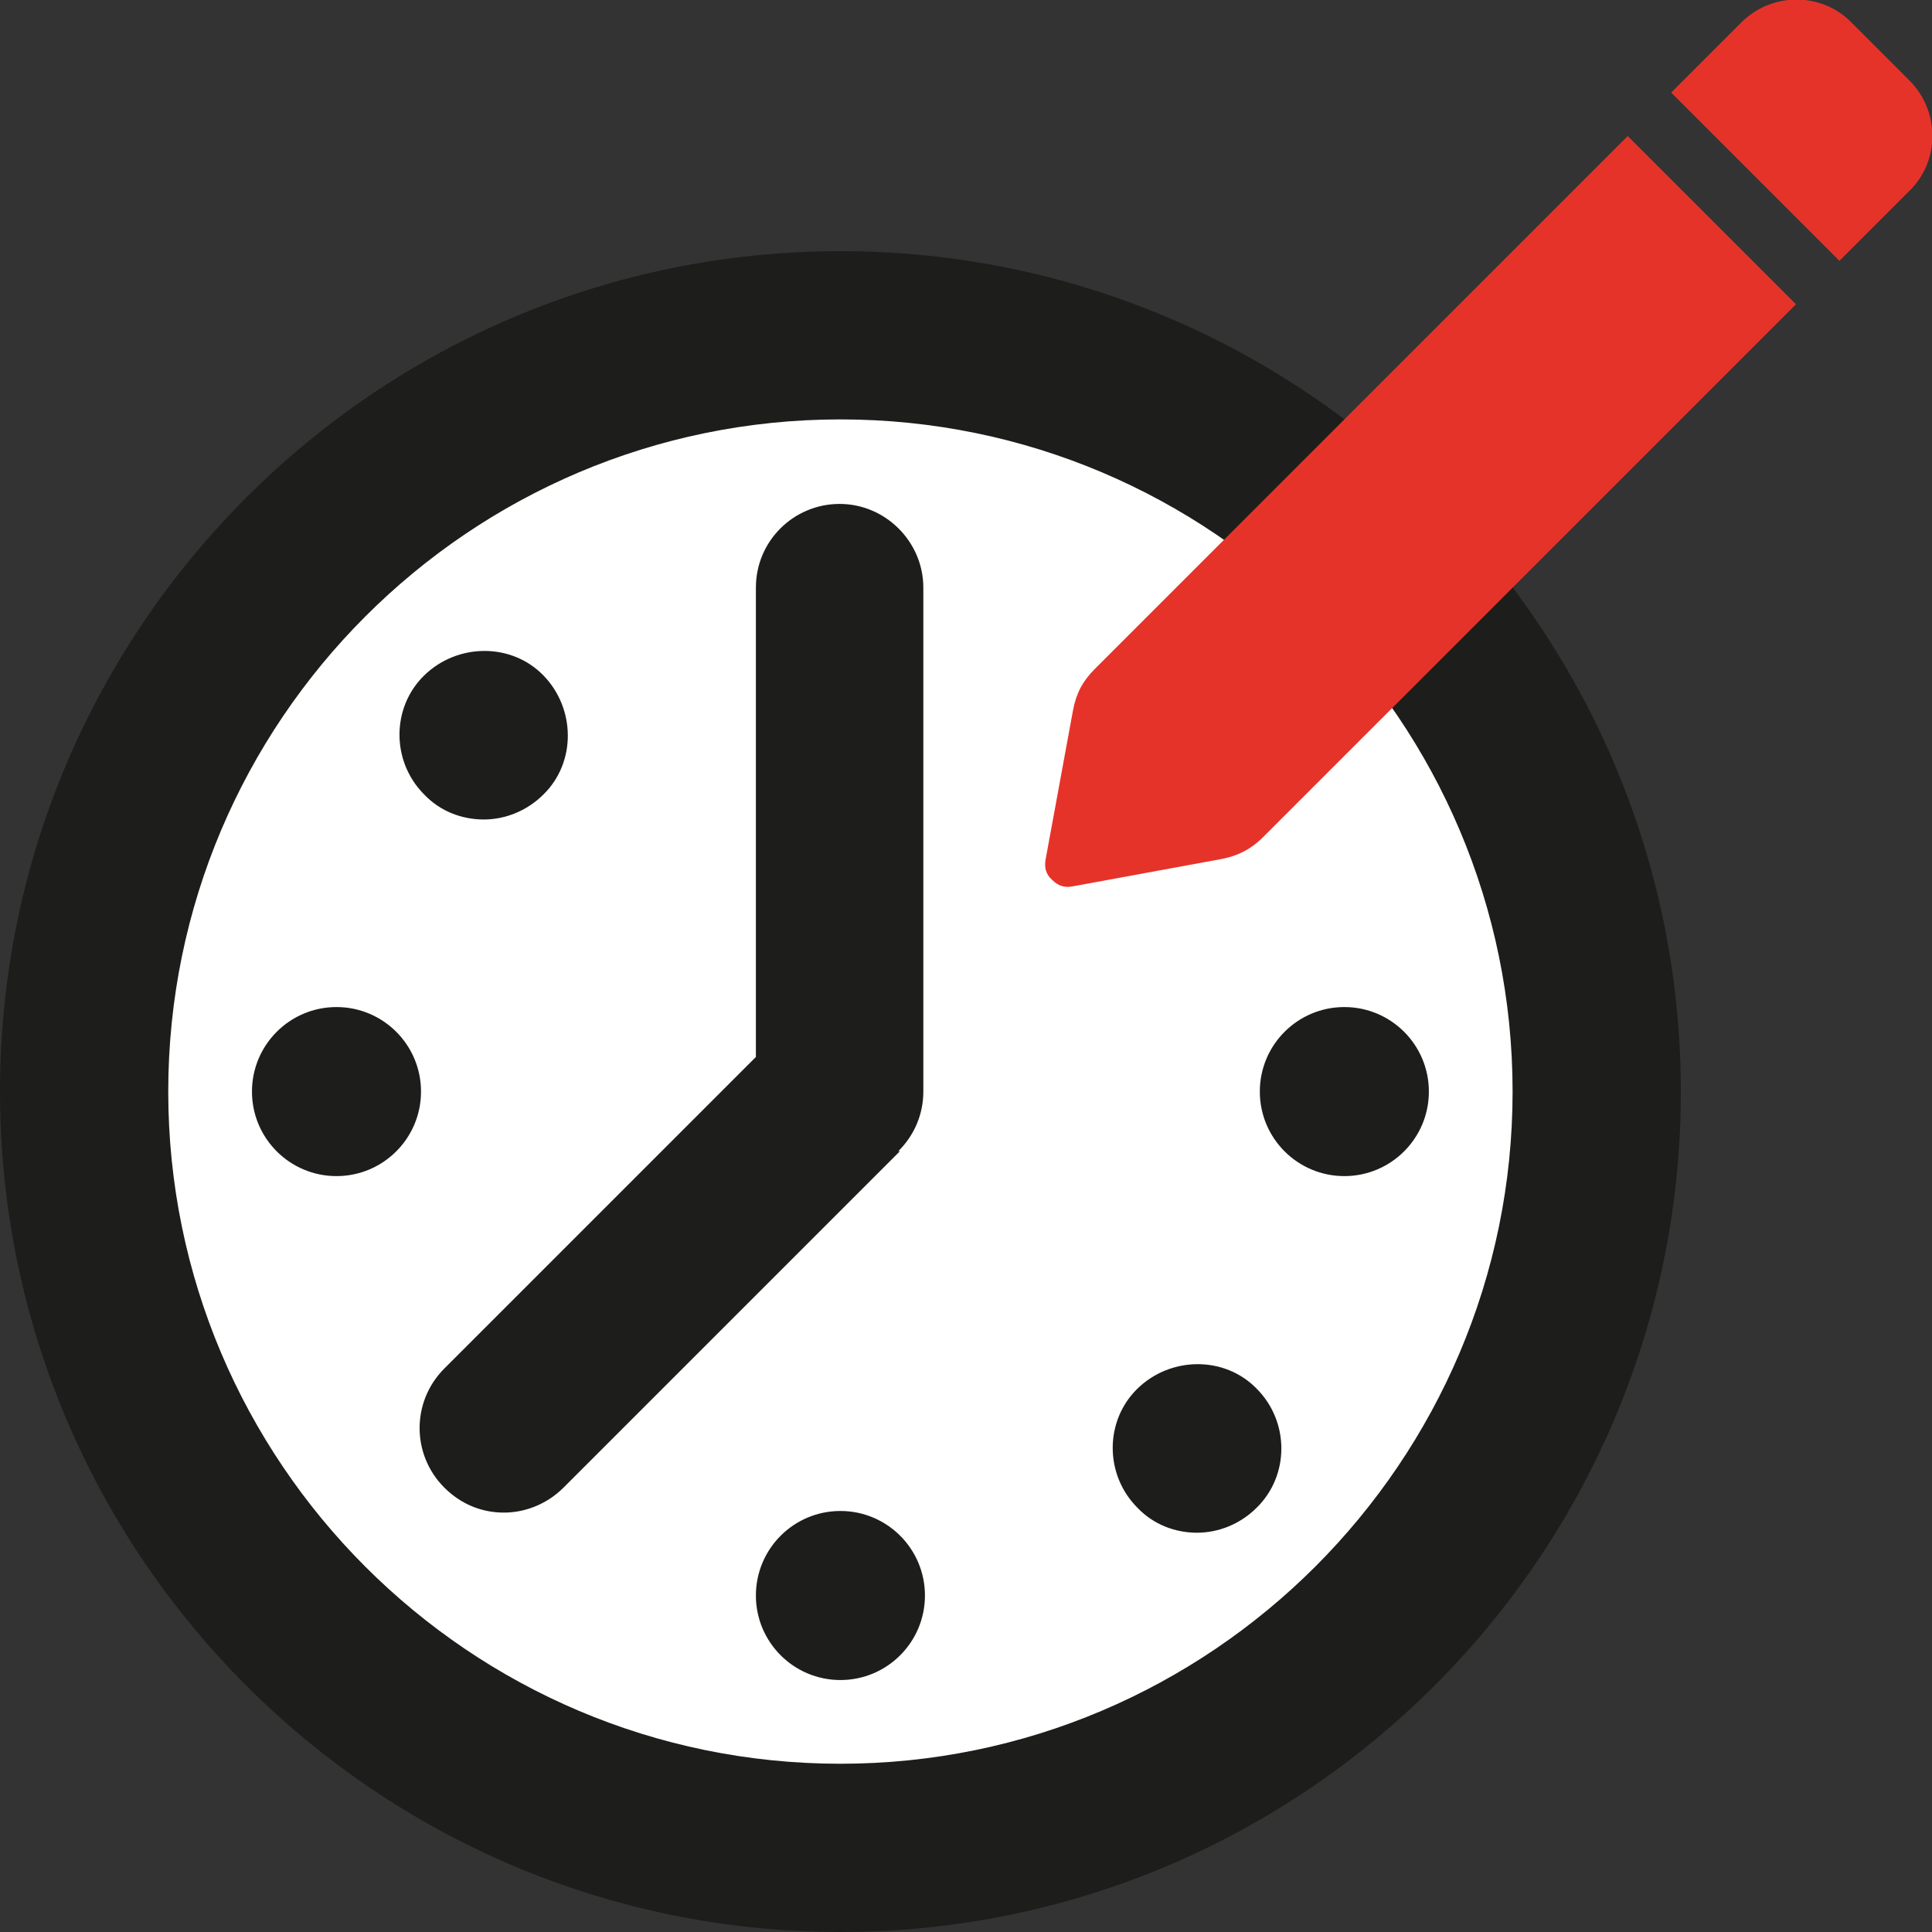
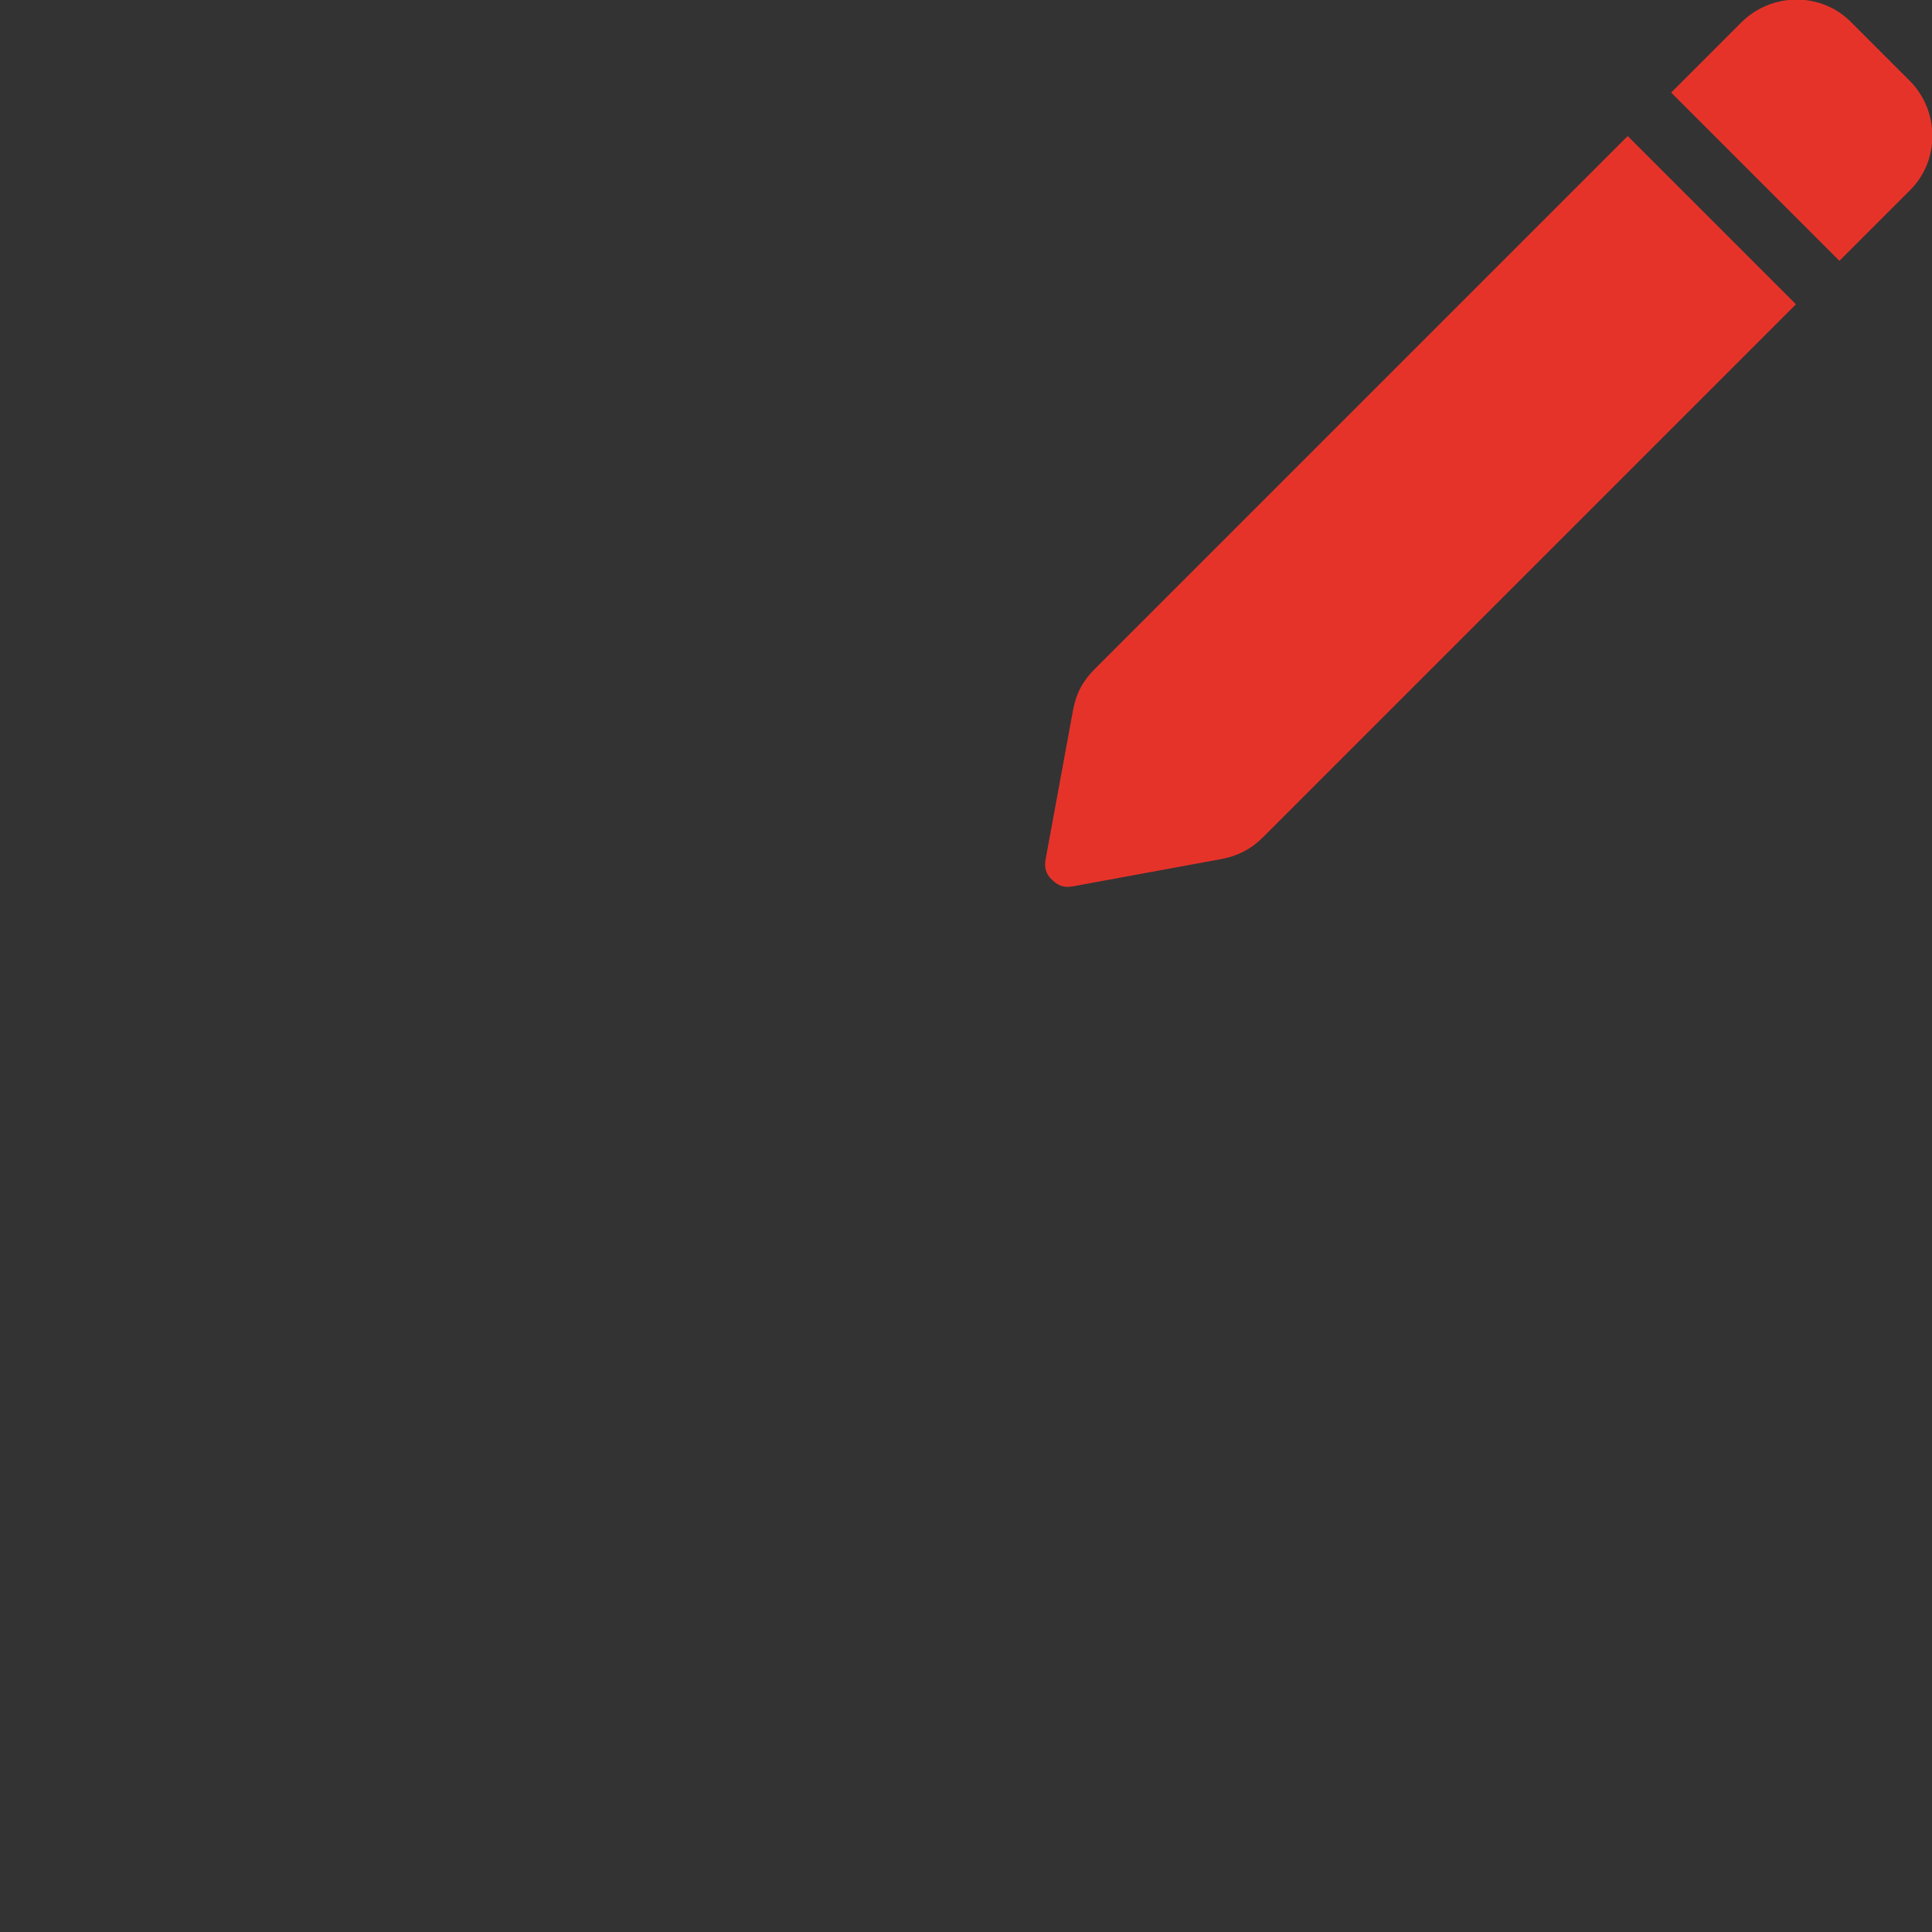
<svg xmlns="http://www.w3.org/2000/svg" id="Layer_2" viewBox="0 0 24 24">
  <rect x="0" y="0" width="24" height="24" fill="#333333" stroke="none" />
  <defs>
    <style>.cls-1{fill:#e6332a;fill-rule:evenodd;}.cls-1,.cls-2,.cls-3{stroke-width:0px;}.cls-2{fill:#1d1d1b;}.cls-3{fill:#fff;}</style>
  </defs>
  <g id="Layer_1-2">
-     <circle class="cls-3" cx="10.53" cy="13.38" r="9.72" />
-     <path class="cls-2" d="M10.44,3.12C4.68,3.12,0,7.8,0,13.56s4.68,10.44,10.44,10.44,10.44-4.68,10.44-10.44S16.2,3.12,10.44,3.12ZM10.44,21.91c-4.61,0-8.35-3.75-8.35-8.35S5.83,5.21,10.44,5.21s8.35,3.75,8.35,8.35-3.75,8.35-8.35,8.35ZM5.27,9.87c-.41-.41-.41-1.08,0-1.48s1.08-.41,1.48,0,.41,1.08,0,1.48c-.2.2-.47.31-.74.31s-.54-.1-.74-.31ZM5.23,13.56c0,.58-.47,1.05-1.05,1.05s-1.05-.47-1.05-1.05.47-1.05,1.05-1.05,1.05.47,1.05,1.05ZM11.49,19.82c0,.58-.47,1.05-1.05,1.05s-1.05-.47-1.05-1.05.47-1.05,1.05-1.05,1.05.47,1.05,1.05ZM15.61,17.25c.41.41.41,1.08,0,1.48-.2.2-.47.31-.74.31s-.54-.1-.74-.31c-.41-.41-.41-1.08,0-1.48s1.08-.41,1.48,0ZM17.75,13.56c0,.58-.47,1.05-1.05,1.05s-1.05-.47-1.05-1.05.47-1.05,1.05-1.05,1.05.47,1.05,1.05ZM14.13,9.87c-.41-.41-.41-1.08,0-1.48.41-.41,1.08-.41,1.48,0,.41.41.41,1.08,0,1.48-.2.2-.47.31-.74.31s-.54-.1-.74-.31ZM11.18,14.3l-4.18,4.18c-.2.2-.47.31-.74.31s-.53-.1-.74-.31c-.41-.41-.41-1.07,0-1.48l3.87-3.87v-5.83c0-.58.47-1.04,1.04-1.04s1.04.47,1.04,1.04v6.26c0,.28-.11.54-.31.74h0Z" />
    <path class="cls-1" d="M22.31,3.78l-2.09-2.09-6.62,6.62c-.15.15-.23.3-.27.51l-.34,1.85c-.02.1,0,.19.08.26h0c.08.08.16.1.26.08l1.85-.34c.2-.04.36-.12.51-.27l6.62-6.62ZM20.76,1.15l.87-.87c.38-.38,1-.38,1.37,0l.72.72c.38.38.38,1,0,1.37l-.87.87-2.09-2.09Z" />
  </g>
</svg>